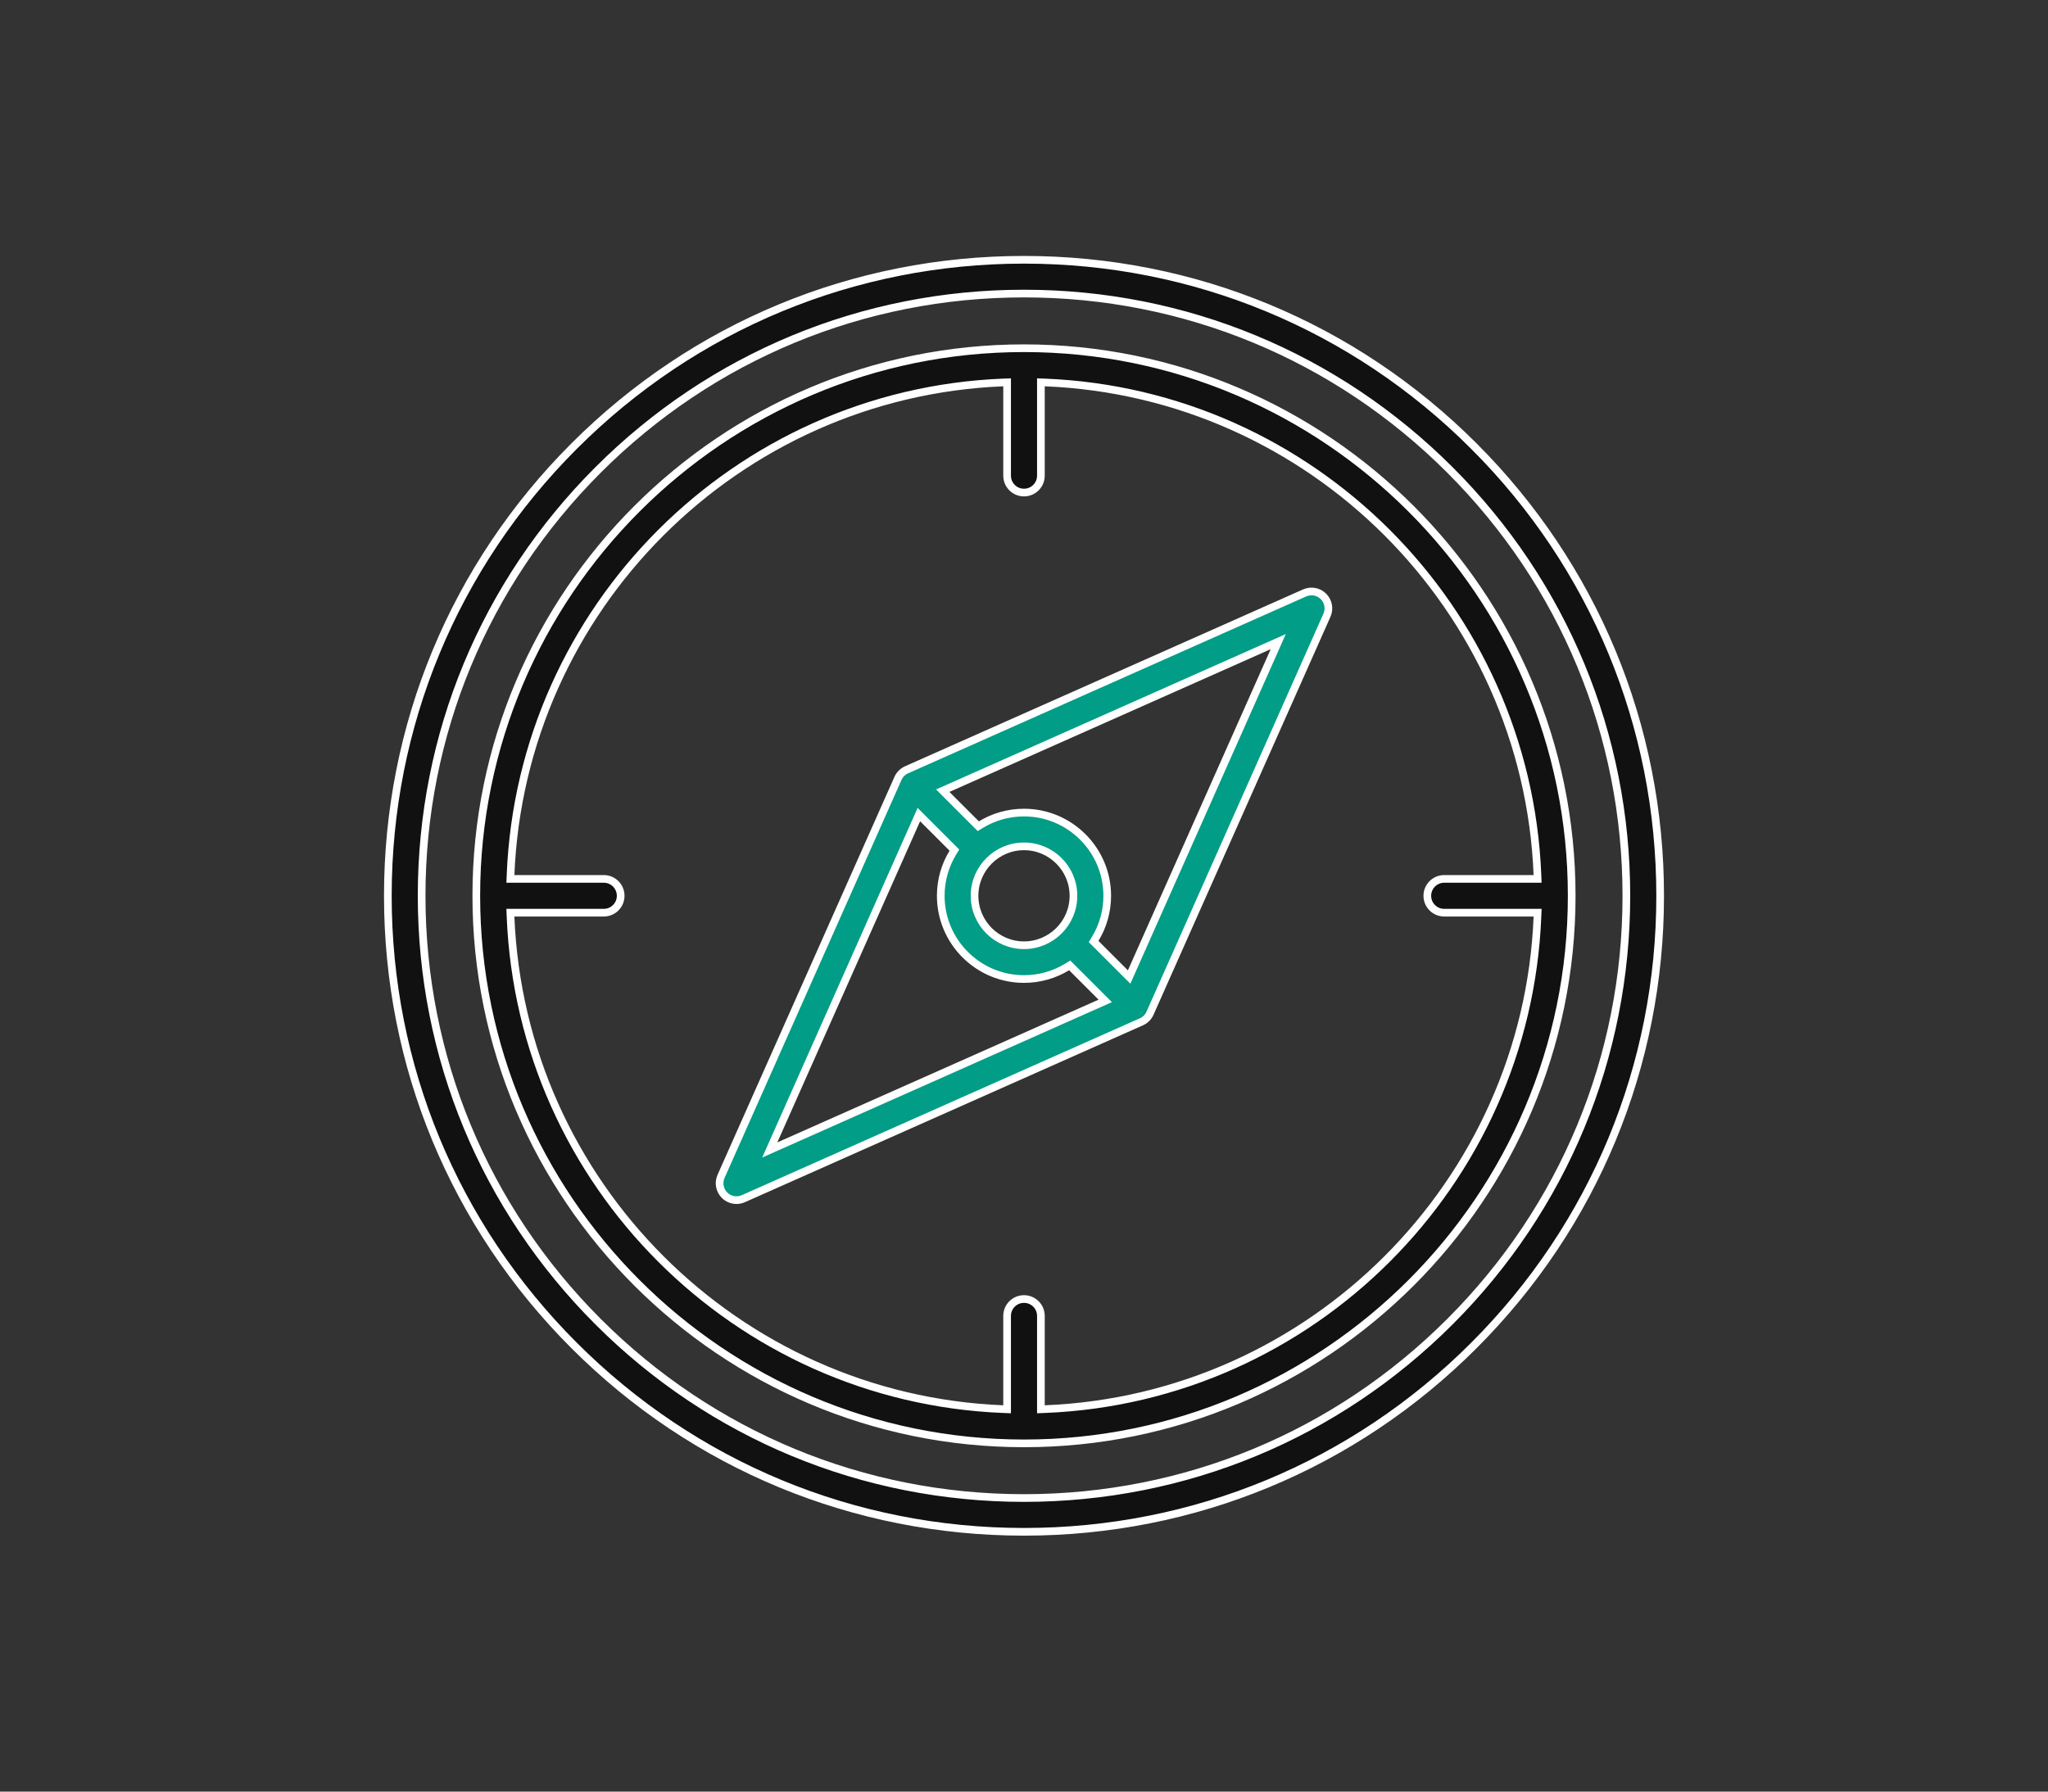
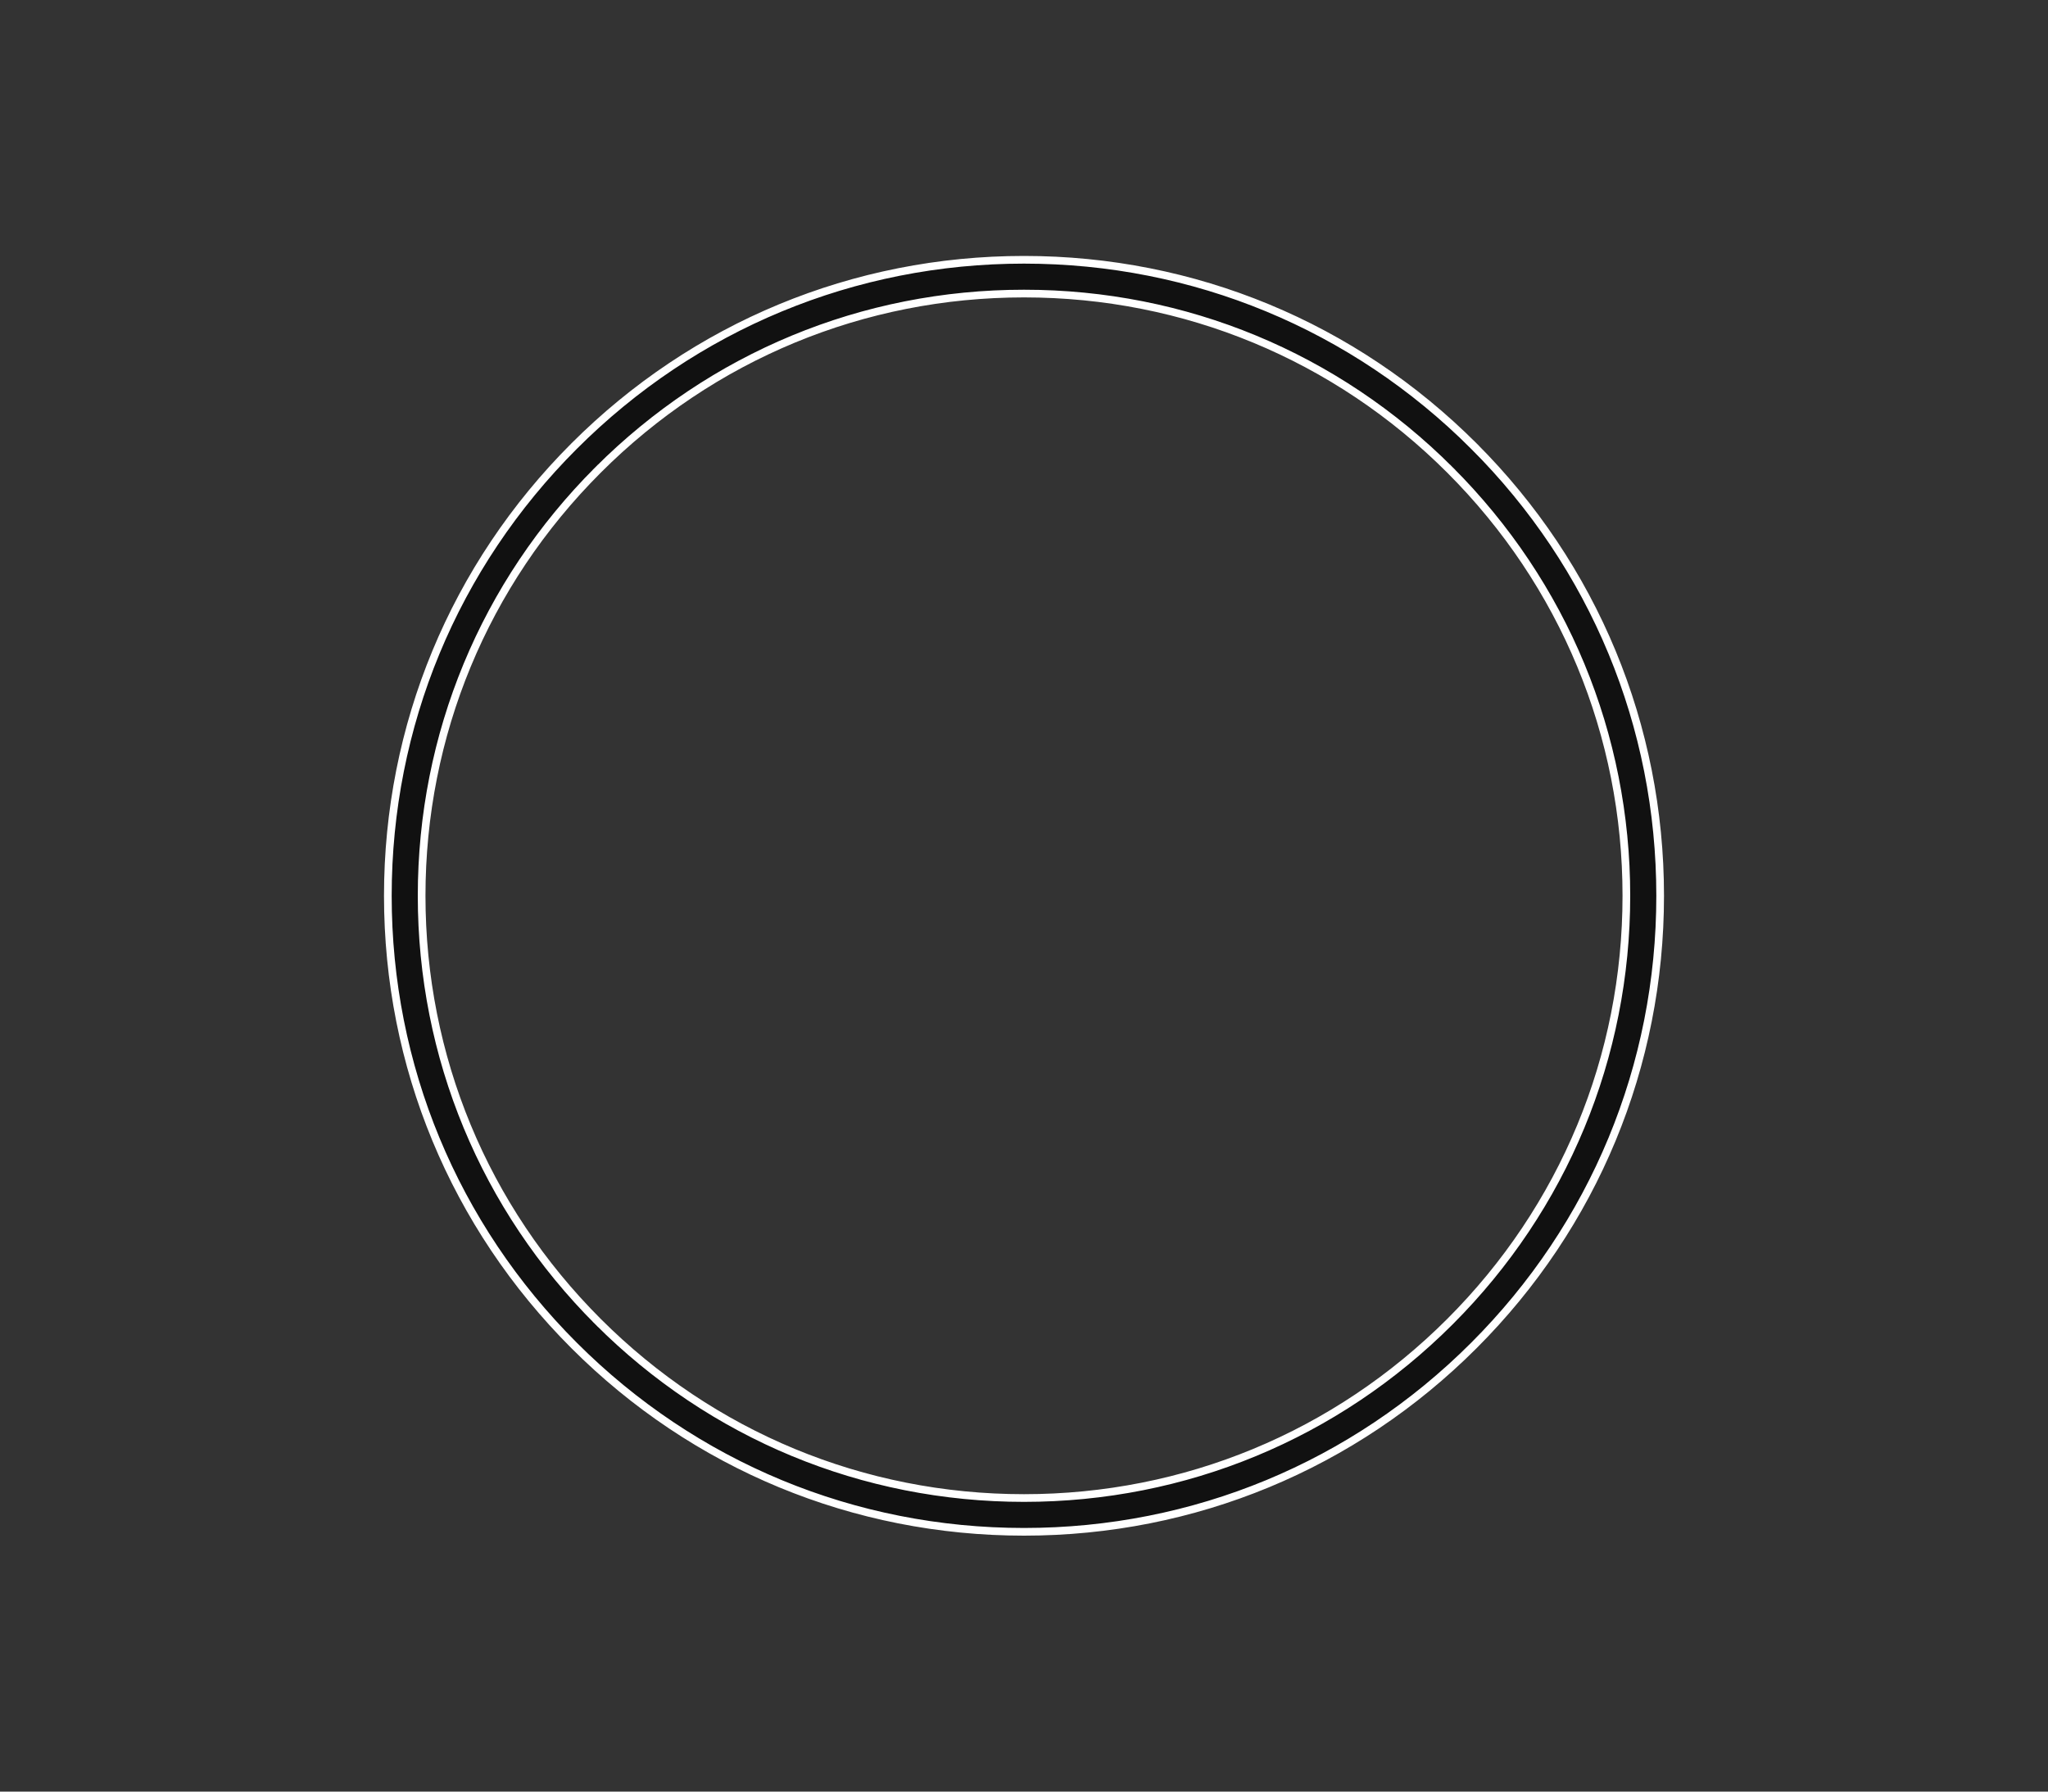
<svg xmlns="http://www.w3.org/2000/svg" width="160" height="140" viewBox="0 0 160 140" fill="none">
  <rect x="0" y="0" width="160" height="140" fill="#333333" stroke="none" />
  <path d="M46.723 36.723L46.935 36.935L46.723 36.723C37.835 45.611 32.94 57.43 32.94 70C32.94 82.57 37.835 94.388 46.723 103.277L46.935 103.065L46.723 103.277C55.611 112.165 67.43 117.06 80 117.06C92.57 117.06 104.388 112.165 113.277 103.277C122.165 94.388 127.06 82.57 127.06 70C127.06 57.43 122.165 45.611 113.277 36.723L113.065 36.935L113.277 36.723C104.388 27.835 92.57 22.94 80 22.94C67.43 22.94 55.611 27.835 46.723 36.723ZM115.143 34.857L115.355 34.645L115.143 34.857C124.531 44.244 129.7 56.724 129.7 70C129.7 83.276 124.531 95.756 115.143 105.143C105.756 114.531 93.276 119.7 80 119.7C66.724 119.7 54.244 114.531 44.857 105.143C35.469 95.756 30.3 83.276 30.3 70C30.3 56.724 35.469 44.244 44.857 34.857C54.244 25.469 66.724 20.3 80 20.3C93.276 20.3 105.756 25.469 115.143 34.857Z" fill="#111111" stroke="white" stroke-width="0.6" />
-   <path d="M81.32 109.813V110.125L81.632 110.113C102.475 109.275 119.275 92.475 120.113 71.632L120.125 71.32H119.813H112.829C112.1 71.32 111.509 70.729 111.509 70C111.509 69.271 112.1 68.68 112.829 68.68H119.813H120.125L120.113 68.368C119.275 47.525 102.475 30.725 81.632 29.887L81.32 29.875V30.187V37.171C81.32 37.9 80.729 38.49 80 38.49C79.271 38.49 78.68 37.9 78.68 37.171V30.187V29.875L78.368 29.887C57.525 30.725 40.725 47.525 39.887 68.368L39.874 68.68H40.187H47.171C47.9 68.68 48.49 69.271 48.49 70C48.49 70.729 47.9 71.32 47.171 71.32H40.187H39.874L39.887 71.632C40.725 92.475 57.525 109.275 78.368 110.113L78.68 110.125V109.813V102.829C78.68 102.1 79.271 101.509 80 101.509C80.729 101.509 81.32 102.1 81.32 102.829V109.813ZM37.211 70C37.211 46.407 56.407 27.211 80 27.211C103.593 27.211 122.789 46.407 122.789 70C122.789 93.594 103.593 112.789 80 112.789C56.407 112.789 37.211 93.594 37.211 70Z" fill="#111111" stroke="white" stroke-width="0.6" />
-   <path d="M70.825 60.154L70.825 60.154L101.926 46.332C102.425 46.11 103.009 46.218 103.395 46.605L103.395 46.605C103.781 46.991 103.89 47.575 103.668 48.074L89.845 79.175L89.845 79.175C89.713 79.474 89.474 79.713 89.175 79.846L89.175 79.846L58.074 93.668C58.074 93.668 58.074 93.668 58.074 93.668C57.901 93.745 57.719 93.782 57.538 93.782C57.195 93.782 56.857 93.648 56.604 93.395C56.218 93.009 56.11 92.425 56.332 91.926L70.154 60.825L70.154 60.825C70.287 60.526 70.526 60.287 70.825 60.154ZM72.095 63.962L71.786 63.653L71.609 64.052L60.454 89.149L60.138 89.862L60.85 89.545L85.948 78.391L86.347 78.214L86.038 77.905L83.738 75.605L83.571 75.438L83.37 75.56C82.387 76.159 81.233 76.504 80 76.504C76.414 76.504 73.496 73.586 73.496 70C73.496 68.767 73.841 67.613 74.44 66.63L74.562 66.429L74.395 66.262L72.095 63.962ZM87.905 76.038L88.214 76.347L88.391 75.948L99.546 50.851L99.862 50.138L99.15 50.455L74.052 61.609L73.653 61.786L73.962 62.095L76.262 64.395L76.429 64.562L76.63 64.44C77.613 63.841 78.767 63.497 80 63.497C83.586 63.497 86.503 66.414 86.503 70C86.503 71.233 86.159 72.387 85.56 73.37L85.438 73.571L85.605 73.738L87.905 76.038ZM76.136 70C76.136 72.131 77.869 73.864 80 73.864C82.131 73.864 83.864 72.131 83.864 70C83.864 67.869 82.131 66.136 80 66.136C77.869 66.136 76.136 67.869 76.136 70Z" fill="#019D87" stroke="white" stroke-width="0.6" />
</svg>